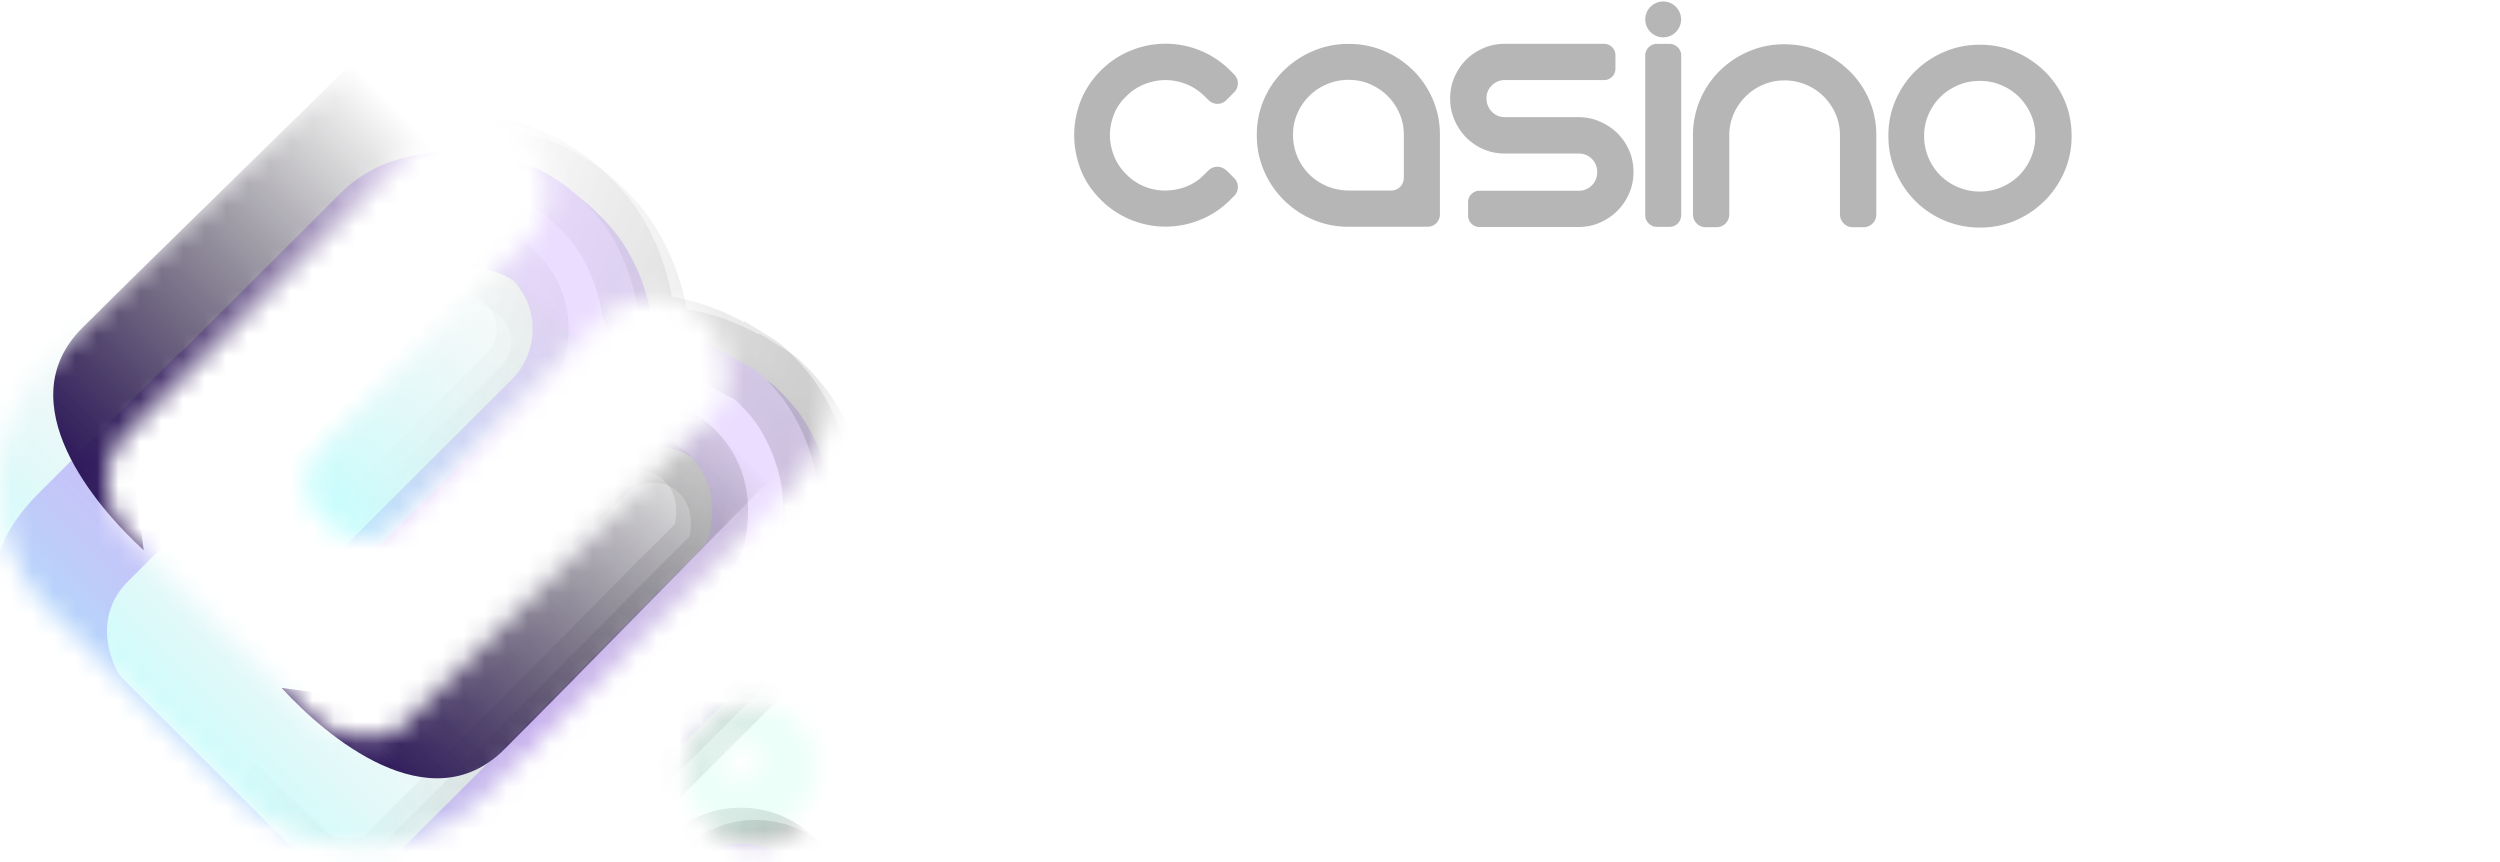
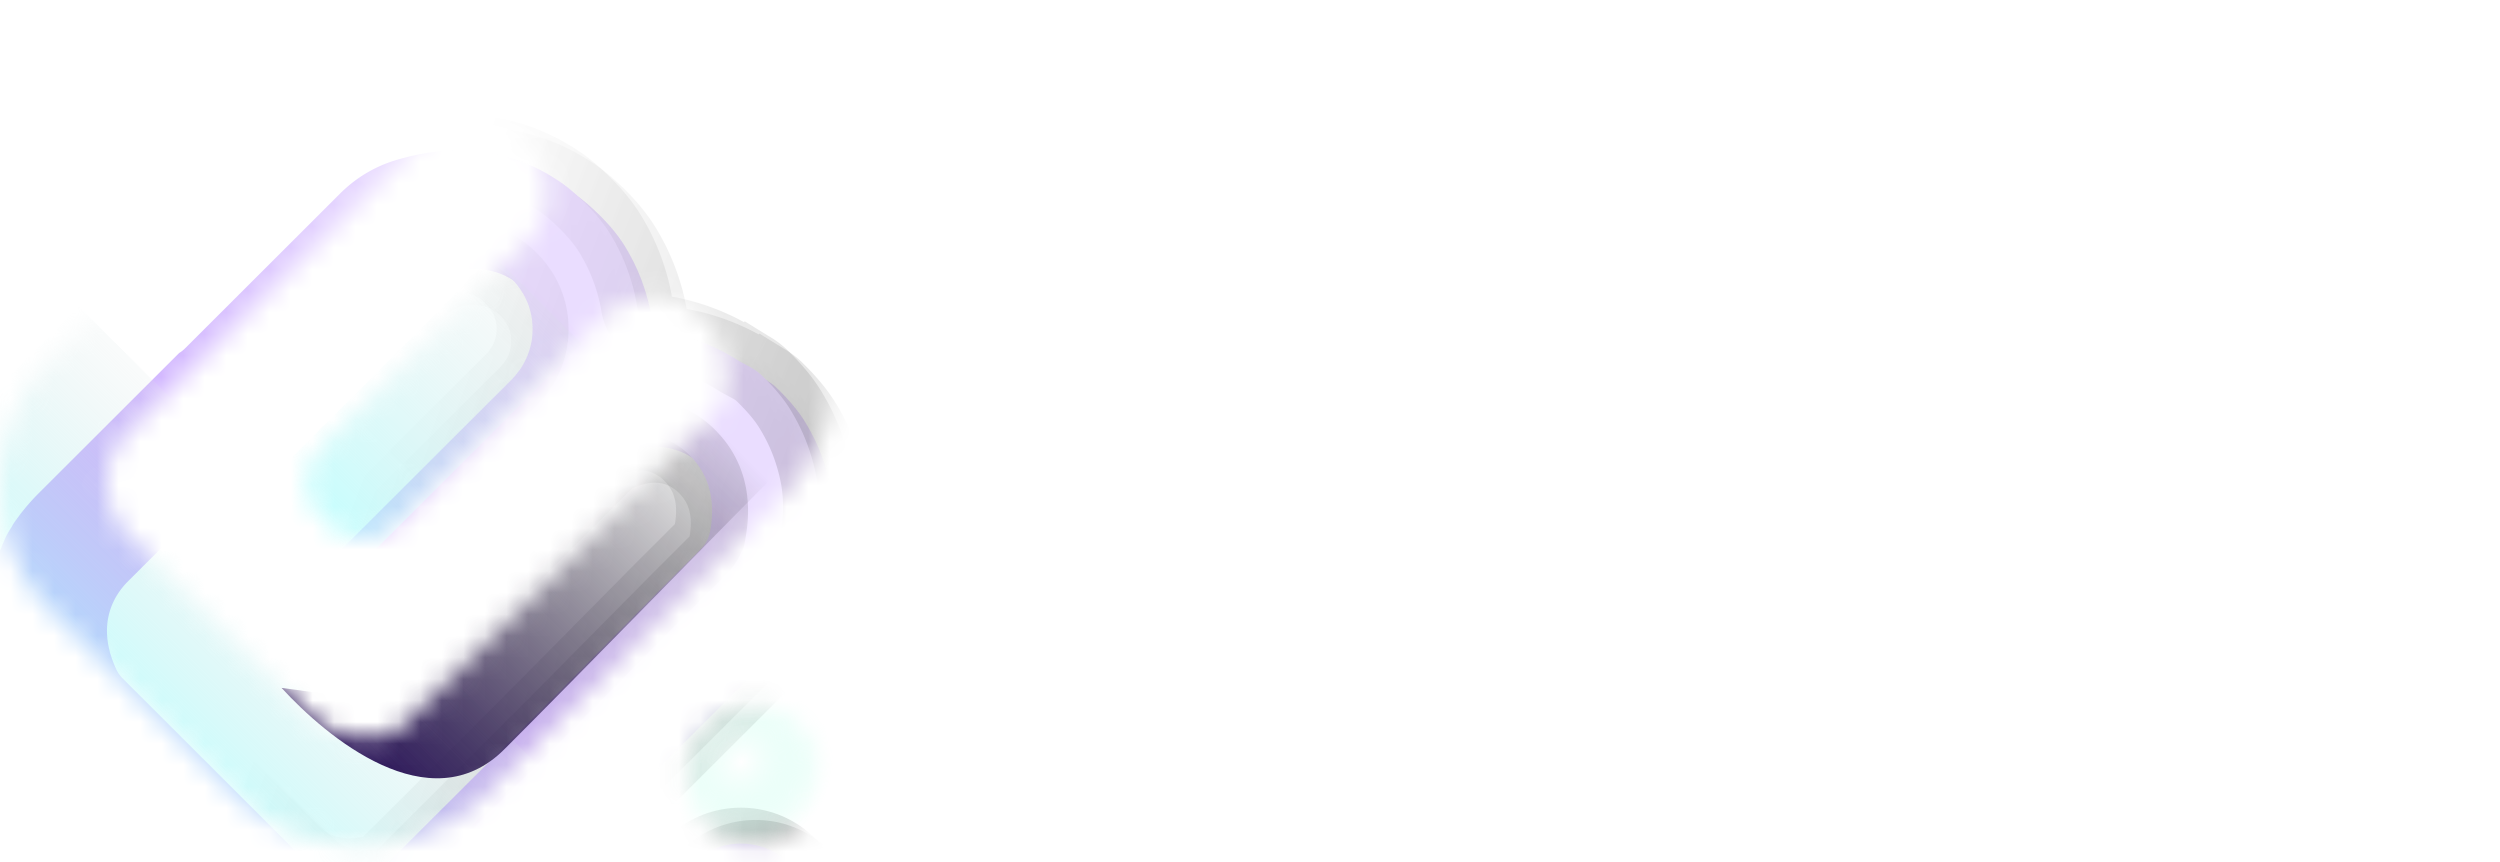
<svg xmlns="http://www.w3.org/2000/svg" width="116" height="40" fill="none" viewBox="0 0 116 40">
  <g clip-path="url(#a)">
    <path fill="#fff" d="M62.597 22.256a9.316 9.316 0 0 1 2.907 1.957 9.212 9.212 0 0 1 1.96 2.902 8.918 8.918 0 0 1 .715 3.57 8.896 8.896 0 0 1-.715 3.554 9.472 9.472 0 0 1-1.96 2.94 9.036 9.036 0 0 1-2.907 1.98 8.953 8.953 0 0 1-3.575.714 8.934 8.934 0 0 1-3.56-.714 9.288 9.288 0 0 1-2.944-1.98 9.192 9.192 0 0 1-1.983-2.94 8.95 8.95 0 0 1-.715-3.555V13.097c0-.637.515-1.159 1.16-1.159h1.323c.638 0 1.16.515 1.16 1.16v7.292c0 .637.516 1.16 1.162 1.16h4.405c1.284 0 2.476.237 3.575.713l-.008-.008Zm-3.575 13.979c.761 0 1.477-.146 2.145-.43a5.635 5.635 0 0 0 1.761-1.182 5.4 5.4 0 0 0 1.184-1.774c.285-.683.43-1.405.43-2.165a5.41 5.41 0 0 0-.43-2.141 5.624 5.624 0 0 0-1.184-1.758 5.637 5.637 0 0 0-1.76-1.183 5.432 5.432 0 0 0-2.146-.43h-4.405c-.638 0-1.16.515-1.16 1.16v4.352a5.578 5.578 0 0 0 1.614 3.939 5.5 5.5 0 0 0 1.776 1.182c.684.284 1.407.43 2.168.43h.007Zm25.11-2.441 1.66 1.658a.643.643 0 0 1 0 .913l-.806.806a9.232 9.232 0 0 1-2.984 2.004 9.13 9.13 0 0 1-3.513.69 9.13 9.13 0 0 1-3.514-.69 9.034 9.034 0 0 1-2.983-2.004 8.735 8.735 0 0 1-2.006-3.04 9.452 9.452 0 0 1-.654-3.447c0-1.166.216-2.31.654-3.431a8.82 8.82 0 0 1 2.006-3.025 8.9 8.9 0 0 1 3.045-2.018 9.363 9.363 0 0 1 3.452-.676 9.21 9.21 0 0 1 3.452.676 8.9 8.9 0 0 1 3.044 2.018l.808.806a.643.643 0 0 1 0 .914l-9.019 9.005c-.346.345-.207.944.262 1.074a5.276 5.276 0 0 0 2.33.13c1.16-.176 2.175-.698 3.044-1.573l.807-.806a.646.646 0 0 1 .915 0v.016Zm-9.58-7.032c-1.091 1.09-1.637 2.395-1.637 3.922 0 .476.061.945.184 1.398.131.49.73.667 1.092.314l.792-.79 2.13-2.127c.746-.744 1.468-1.466 2.168-2.142.338-.33.646-.629.907-.89.346-.338.208-.944-.261-1.075a5.51 5.51 0 0 0-2.33-.153c-1.16.16-2.176.683-3.044 1.55v-.007Zm16.608-11.5v23.376a1.15 1.15 0 0 1-1.154 1.15h-1.33a1.15 1.15 0 0 1-1.153-1.15V15.262a1.15 1.15 0 0 1 1.153-1.151h1.33a1.15 1.15 0 0 1 1.153 1.151Zm5.028-.007v23.382a1.15 1.15 0 0 1-1.154 1.152h-1.338a1.15 1.15 0 0 1-1.153-1.152V15.254a1.15 1.15 0 0 1 1.153-1.151h1.338a1.15 1.15 0 0 1 1.153 1.152Zm1.345 15.43c0-1.282.238-2.472.715-3.57a9.31 9.31 0 0 1 1.96-2.902 9.22 9.22 0 0 1 2.922-1.957 8.99 8.99 0 0 1 3.56-.714c1.253 0 2.475.238 3.575.714a9.468 9.468 0 0 1 2.921 1.957 9.03 9.03 0 0 1 1.984 2.902 8.93 8.93 0 0 1 .715 3.57 8.909 8.909 0 0 1-.715 3.554 9.28 9.28 0 0 1-1.984 2.94 9.358 9.358 0 0 1-2.921 1.98 8.954 8.954 0 0 1-3.575.715 8.93 8.93 0 0 1-3.56-.715 9.03 9.03 0 0 1-2.922-1.98 9.394 9.394 0 0 1-1.96-2.94 8.95 8.95 0 0 1-.715-3.554Zm3.598 0c0 .76.146 1.481.431 2.164a5.429 5.429 0 0 0 2.96 2.956c.684.284 1.407.43 2.168.43.761 0 1.483-.146 2.168-.43a5.453 5.453 0 0 0 1.776-1.182 5.551 5.551 0 0 0 1.614-3.938 5.42 5.42 0 0 0-.43-2.142 5.643 5.643 0 0 0-1.184-1.758 5.61 5.61 0 0 0-1.776-1.182 5.605 5.605 0 0 0-2.168-.43c-.761 0-1.484.146-2.168.43a5.477 5.477 0 0 0-2.96 2.94 5.401 5.401 0 0 0-.431 2.142Z" />
-     <path fill="#B6B6B6" fill-rule="evenodd" d="M78.003.901A.831.831 0 1 1 76.341.9a.831.831 0 0 1 1.662 0Zm-21.101 7.01a.586.586 0 0 0-.821-.01l-.19.183a2.284 2.284 0 0 1-.831.566 2.656 2.656 0 0 1-.983.19 2.499 2.499 0 0 1-1.82-.756 2.454 2.454 0 0 1-.567-.852 2.604 2.604 0 0 1-.19-.965c0-.33.066-.647.19-.966a2.28 2.28 0 0 1 .567-.83 2.46 2.46 0 0 1 .853-.566c.313-.124.637-.189.967-.189.33 0 .648.065.967.189.313.124.6.313.853.566l.19.183a.58.58 0 0 0 .82-.01l.362-.367a.584.584 0 0 0 0-.82l-.178-.178a4.192 4.192 0 0 0-1.41-.938 4.26 4.26 0 0 0-1.599-.313 4.26 4.26 0 0 0-1.598.313c-.524.21-.994.518-1.41.938a4.136 4.136 0 0 0-.929 1.397 4.408 4.408 0 0 0-.303 1.596c0 .545.103 1.079.303 1.596.2.518.513.982.929 1.397a4.19 4.19 0 0 0 1.41.938 4.26 4.26 0 0 0 1.598.313 4.25 4.25 0 0 0 1.599-.313c.524-.21.994-.517 1.41-.938l.178-.178a.579.579 0 0 0 0-.82l-.362-.366-.005.01Zm8.673-4.637a4.279 4.279 0 0 0-1.344-.906 4.137 4.137 0 0 0-1.658-.33c-.595 0-1.13.109-1.648.33a4.352 4.352 0 0 0-1.36.906c-.39.383-.697.83-.919 1.343a4.119 4.119 0 0 0-.33 1.655c0 .593.109 1.127.33 1.645a4.284 4.284 0 0 0 2.28 2.276 4.16 4.16 0 0 0 1.647.329h3.667a.572.572 0 0 0 .572-.572V6.267a4.12 4.12 0 0 0-.33-1.656 4.27 4.27 0 0 0-.907-1.343v.006Zm-.442 4.993c0 .319-.26.572-.573.572h-1.982a2.606 2.606 0 0 1-1.83-.75 2.574 2.574 0 0 1-.752-1.828c0-.356.065-.685.2-.992a2.61 2.61 0 0 1 .551-.814 2.58 2.58 0 0 1 .826-.55c.314-.135.648-.2 1.005-.2.356 0 .686.065.994.2.307.135.578.313.815.55.233.232.416.507.551.814.135.307.2.642.2.992v2.001l-.005.005Zm9.095-2.631c.308.135.583.313.815.54v.004c.238.227.416.497.551.804.135.307.2.642.2.992s-.065.685-.2.992a2.554 2.554 0 0 1-.55.815 2.62 2.62 0 0 1-.816.55 2.46 2.46 0 0 1-.994.2h-4.585a.53.53 0 0 1-.53-.53v-.625a.53.53 0 0 1 .53-.528h4.585a.845.845 0 0 0 .627-.248.84.84 0 0 0 .248-.626.83.83 0 0 0-.248-.604.843.843 0 0 0-.627-.248h-3.408a2.46 2.46 0 0 1-.994-.2 2.54 2.54 0 0 1-1.345-1.364 2.45 2.45 0 0 1-.2-.992c0-.35.065-.685.2-.992.135-.308.314-.577.54-.804.227-.226.497-.404.805-.539.308-.135.638-.2.994-.2h4.602a.53.53 0 0 1 .529.529v.626a.53.53 0 0 1-.53.528h-4.6a.832.832 0 0 0-.606.248.809.809 0 0 0-.248.604c0 .237.086.442.248.615a.816.816 0 0 0 .605.253h3.408c.351 0 .686.065.994.2Zm2.657-3.602h.578c.302 0 .545.242.545.544v7.404a.543.543 0 0 1-.545.545h-.578a.544.544 0 0 1-.546-.545V2.578c0-.302.243-.544.546-.544Zm7.567.35a4.39 4.39 0 0 1 1.355.906h.006c.388.383.696.83.918 1.343.221.512.33 1.062.33 1.655V9.95a.592.592 0 0 1-.595.593h-.497a.592.592 0 0 1-.594-.593V6.288c0-.35-.065-.685-.2-.992a2.646 2.646 0 0 0-.55-.814 2.524 2.524 0 0 0-.822-.55 2.55 2.55 0 0 0-1.004-.2 2.46 2.46 0 0 0-.994.2 2.589 2.589 0 0 0-1.366 1.364 2.45 2.45 0 0 0-.2.992V9.95a.592.592 0 0 1-.594.593h-.497a.592.592 0 0 1-.594-.593V6.288A4.189 4.189 0 0 1 79.79 3.29a4.328 4.328 0 0 1 1.355-.906 4.103 4.103 0 0 1 1.648-.329c.594 0 1.145.108 1.658.329Zm11.341 2.27a4.213 4.213 0 0 0-.918-1.342 4.393 4.393 0 0 0-1.355-.906 4.137 4.137 0 0 0-1.658-.33c-.594 0-1.13.109-1.648.33a4.33 4.33 0 0 0-1.355.906c-.384.382-.686.83-.908 1.342a4.12 4.12 0 0 0-.33 1.656c0 .593.109 1.127.33 1.645.222.517.524.97.908 1.359a4.209 4.209 0 0 0 3.003 1.245 4.16 4.16 0 0 0 1.658-.329 4.392 4.392 0 0 0 1.355-.916c.39-.389.697-.847.918-1.36a4.11 4.11 0 0 0 .33-1.644c0-.582-.108-1.143-.33-1.656Zm-1.555 2.659a2.602 2.602 0 0 1-.55.825 2.583 2.583 0 0 1-1.826.75 2.607 2.607 0 0 1-1.831-.75 2.574 2.574 0 0 1-.751-1.828c0-.356.065-.685.2-.992.135-.308.313-.577.55-.815.233-.232.508-.415.827-.55.313-.135.648-.2 1.005-.2.356 0 .686.065 1.004.2.313.135.589.313.821.55.232.232.416.507.551.815.135.307.2.641.2.992 0 .35-.065.685-.2 1.003Z" clip-rule="evenodd" />
    <mask id="c" width="39" height="40" x="0" y="0" maskUnits="userSpaceOnUse" style="mask-type:alpha">
      <path fill="url(#b)" fill-rule="evenodd" d="m35.122 10.482.359.194.003-.004c.314.194.4.25.669.518.47.47.829.895 1.101 1.309a9.176 9.176 0 0 1 1.34 3.457c.19 1.258.087 2.493-.302 3.777-.382 1.23-1.018 2.29-1.99 3.262l-6.869 6.858a1.3 1.3 0 0 0-.217.284l-6.689 6.678c-.359.359-.808.71-1.342 1.065-1.768 1.124-3.622 1.52-5.647 1.224a8.872 8.872 0 0 1-3.508-1.315c-.366-.231-.75-.548-1.206-1.003l-8.36-8.348a8.521 8.521 0 0 1-1.132-1.354 4.138 4.138 0 0 1-.515-.947c-.13-.34-.239-.582-.31-.735l-.056-.137a26.405 26.405 0 0 1-.052-.128.626.626 0 0 0-.026-.145l-.014-.055a5.846 5.846 0 0 1-.128-.59.417.417 0 0 0-.01-.06 10.175 10.175 0 0 1-.19-1.168 7.803 7.803 0 0 1 .218-2.626c0-.017.004-.033.007-.048l.004-.016.003-.01c.017-.073.028-.119.046-.165l.224-.672a.449.449 0 0 0 .017-.054.44.44 0 0 1 .017-.054.824.824 0 0 1 .086-.235c.06-.09.098-.187.131-.288l.046-.107c.036-.083.084-.197.153-.344.063-.116.12-.21.172-.291.056-.086.104-.172.138-.236.363-.533.74-.992 1.152-1.403l6.554-6.545c.101-.056.199-.138.285-.224l7.16-7.15a6.16 6.16 0 0 1 2.538-1.55c2.818-.86 5.37-.551 7.581.917.4.257.818.608 1.289 1.078.429.428.769.835 1.041 1.249A9.258 9.258 0 0 1 30.24 7.84a1.457 1.457 0 0 0 1.195 1.193 9.325 9.325 0 0 1 3.5 1.345c.056.033.123.07.187.104Zm-1.908 8.63a1.49 1.49 0 0 0 .408-.764l.004-.004c.277-1.47-.04-2.668-.94-3.566-.616-.616-1.964-1.506-4.068-.546a1.57 1.57 0 0 0-.43.295l-9.74 9.726a2.327 2.327 0 0 1-3.289.002l-.231-.231a2.32 2.32 0 0 1 .002-3.284l9.46-9.445c.654-.654 1.002-1.47 1.003-2.366.004-.9-.335-1.709-1-2.372-.665-.664-1.487-1-2.436-.999-.956 0-1.771.337-2.437 1.002l-6.779 6.701-6.805 6.795c-.62.62-1.51 1.97-.548 4.067.07.16.175.31.295.429l8.67 8.657c.613.612 1.726 1.26 3.542.901.292-.06.565-.198.774-.407l7.194-7.183 5.448-5.507 1.903-1.9Zm1.846 20.074a3.198 3.198 0 0 0 3.201-3.196 3.199 3.199 0 0 0-3.2-3.196 3.199 3.199 0 0 0-3.201 3.196 3.198 3.198 0 0 0 3.2 3.196Z" clip-rule="evenodd" />
    </mask>
    <g mask="url(#c)">
      <g filter="url(#d)">
        <path fill="url(#e)" fill-rule="evenodd" d="m35.122 10.482.359.194.003-.004c.314.194.4.25.669.518.47.47.829.895 1.101 1.309a9.178 9.178 0 0 1 1.34 3.457c.19 1.258.088 2.493-.302 3.777-.382 1.23-1.018 2.29-1.99 3.262l-6.869 6.858c-.09.09-.16.183-.216.284l-6.69 6.678c-.359.359-.807.71-1.342 1.065-1.768 1.124-3.622 1.52-5.647 1.224a8.873 8.873 0 0 1-3.508-1.315c-.366-.231-.75-.548-1.206-1.003l-8.36-8.348a8.52 8.52 0 0 1-1.132-1.354 4.138 4.138 0 0 1-.515-.947c-.13-.34-.239-.582-.31-.735l-.056-.137a26.436 26.436 0 0 1-.052-.128.626.626 0 0 0-.026-.145l-.013-.055a5.846 5.846 0 0 1-.117-.53.331.331 0 0 1-.011-.06c-.003-.02-.006-.04-.012-.06a10.175 10.175 0 0 1-.19-1.168 7.803 7.803 0 0 1 .22-2.626c0-.017.003-.033.007-.048l.003-.016.003-.01c.017-.073.028-.119.046-.165l.225-.672a.449.449 0 0 0 .017-.054.44.44 0 0 1 .016-.054.824.824 0 0 1 .086-.235c.06-.09.098-.187.131-.288l.047-.107c.035-.083.083-.197.152-.344.063-.116.12-.21.172-.291.056-.086.105-.172.138-.236.363-.533.74-.992 1.152-1.403L9 10.025c.1-.056.198-.138.284-.224l7.16-7.15a6.16 6.16 0 0 1 2.538-1.55c2.818-.86 5.37-.551 7.581.917.4.257.818.608 1.289 1.078.43.428.769.835 1.042 1.249A9.26 9.26 0 0 1 30.24 7.84a1.457 1.457 0 0 0 1.195 1.193 9.325 9.325 0 0 1 3.5 1.345c.056.033.124.07.187.104Zm-1.907 8.63c.209-.208.347-.473.407-.764l.004-.004c.278-1.47-.04-2.668-.94-3.566-.615-.616-1.964-1.506-4.068-.546-.157.075-.31.176-.43.295l-9.74 9.726a2.327 2.327 0 0 1-3.289.002l-.231-.231a2.32 2.32 0 0 1 .002-3.284l9.46-9.445c.654-.654 1.002-1.47 1.003-2.366.004-.9-.335-1.709-1-2.372-.665-.664-1.486-1-2.436-.999-.956 0-1.77.337-2.436 1.002l-6.78 6.701-6.804 6.795c-.621.62-1.511 1.97-.549 4.067.071.16.176.31.295.429l8.67 8.657c.613.612 1.726 1.26 3.543.901.291-.06.564-.198.773-.407l7.194-7.183 5.448-5.507 1.904-1.9Zm1.846 20.074c1.767 0 3.2-1.43 3.2-3.196a3.198 3.198 0 0 0-3.2-3.196 3.199 3.199 0 0 0-3.201 3.196 3.198 3.198 0 0 0 3.2 3.196Z" clip-rule="evenodd" />
        <mask id="g" width="43" height="43" x="-2" y="-2" maskUnits="userSpaceOnUse" style="mask-type:alpha">
          <path fill="#fff" fill-opacity=".5" d="M40.383-1.14H-1.77v42.088h42.153V-1.141Z" />
          <path fill="url(#f)" fill-opacity=".5" fill-rule="evenodd" d="m35.122 10.482.359.194.003-.004c.314.194.4.25.669.518.47.47.829.895 1.101 1.309a9.178 9.178 0 0 1 1.34 3.457c.19 1.258.088 2.493-.302 3.777-.382 1.23-1.018 2.29-1.99 3.262l-6.869 6.858c-.09.09-.16.183-.216.284l-6.69 6.678c-.359.359-.807.71-1.342 1.065-1.768 1.124-3.622 1.52-5.647 1.224a8.873 8.873 0 0 1-3.508-1.315c-.366-.231-.75-.548-1.206-1.003l-8.36-8.348a8.52 8.52 0 0 1-1.132-1.354 4.138 4.138 0 0 1-.515-.947c-.13-.34-.239-.582-.31-.735l-.056-.137a26.436 26.436 0 0 1-.052-.128.626.626 0 0 0-.026-.145l-.013-.055a5.846 5.846 0 0 1-.117-.53.331.331 0 0 1-.011-.06c-.003-.02-.006-.04-.012-.06a10.175 10.175 0 0 1-.19-1.168 7.803 7.803 0 0 1 .22-2.626c0-.017.003-.033.007-.048l.003-.016.003-.01c.017-.073.028-.119.046-.165l.225-.672a.449.449 0 0 0 .017-.054.44.44 0 0 1 .016-.054.824.824 0 0 1 .086-.235c.06-.09.098-.187.131-.288l.047-.107c.035-.083.083-.197.152-.344.063-.116.12-.21.172-.291.056-.086.105-.172.138-.236.363-.533.74-.992 1.152-1.403L9 10.025c.1-.056.198-.138.284-.224l7.16-7.15a6.16 6.16 0 0 1 2.538-1.55c2.818-.86 5.37-.551 7.581.917.4.257.818.608 1.289 1.078.43.428.769.835 1.042 1.249A9.26 9.26 0 0 1 30.24 7.84a1.457 1.457 0 0 0 1.195 1.193 9.325 9.325 0 0 1 3.5 1.345c.056.033.124.07.187.104Zm-1.907 8.63c.209-.208.347-.473.407-.764l.004-.004c.278-1.47-.04-2.668-.94-3.566-.615-.616-1.964-1.506-4.068-.546-.157.075-.31.176-.43.295l-9.74 9.726a2.327 2.327 0 0 1-3.289.002l-.231-.231a2.32 2.32 0 0 1 .002-3.284l9.46-9.445c.654-.654 1.002-1.47 1.003-2.366.004-.9-.335-1.709-1-2.372-.665-.664-1.486-1-2.436-.999-.956 0-1.77.337-2.436 1.002l-6.78 6.701-6.804 6.795c-.621.62-1.511 1.97-.549 4.067.071.16.176.31.295.429l8.67 8.657c.613.612 1.726 1.26 3.543.901.291-.06.564-.198.773-.407l7.194-7.183 5.448-5.507 1.904-1.9Zm1.846 20.074c1.767 0 3.2-1.43 3.2-3.196a3.198 3.198 0 0 0-3.2-3.196 3.199 3.199 0 0 0-3.201 3.196 3.198 3.198 0 0 0 3.2 3.196Z" clip-rule="evenodd" />
        </mask>
        <g mask="url(#g)">
          <path fill="url(#h)" fill-opacity=".5" d="m35.48 10.675-.794 1.467 1.095.592.88-.88-1.18-1.178Zm-.358-.193.795-1.467-.007-.004-.007-.003-.781 1.474Zm.362.19.879-1.418-1.125-.695-.935.934 1.181 1.179Zm.669.518 1.18-1.18-1.18 1.18Zm1.101 1.309 1.406-.9-.005-.008-.005-.008-1.396.916Zm1.34 3.457 1.65-.248-.002-.017-.003-.017-1.646.282Zm-.302 3.776 1.595.494.002-.005.001-.005-1.598-.484Zm-1.99 3.263-1.18-1.18 1.18 1.18Zm-6.869 6.858 1.181 1.179-1.18-1.18Zm-.217.283 1.181 1.18.165-.165.114-.204-1.46-.81Zm-8.031 7.744.897 1.406.014-.009.013-.009-.924-1.388Zm-5.647 1.223-.251 1.649h.004l.004.001.243-1.65ZM12.03 37.79l.898-1.406-.003-.002-.002-.002-.893 1.41Zm-1.206-1.003 1.18-1.18-1.18 1.18Zm-8.36-8.348-1.182 1.179 1.181-1.18Zm-1.132-1.354 1.395-.916-.018-.027-.018-.026-1.36.97Zm-.515-.947 1.562-.59-.002-.004-.001-.004-1.56.598Zm-.31-.735-1.547.628.015.037.017.036 1.515-.7Zm-.056-.138 1.546-.63-1.546.63Zm-.052-.127-1.665.127.02.255.094.237 1.552-.62Zm-.026-.145-1.62.403.015.063.02.06 1.585-.526Zm-.014-.055-1.62.405 1.62-.405Zm-.116-.53 1.652-.245-.015-.098-.026-.096-1.611.438Zm-.012-.06 1.654-.235-1.654.235Zm-.01-.06-1.622.4.005.019.005.019 1.611-.438Zm-.19-1.168-1.664.151.003.026.003.025L.03 23.12Zm.218-2.627 1.619.41.05-.202.001-.206-1.67-.002Zm.007-.047-1.623-.393 1.623.393Zm.004-.016-1.624-.387-.007.03-.006.03 1.637.327Zm.003-.01 1.624.386-1.624-.387Zm.046-.165 1.558.599.014-.035.012-.036-1.584-.528Zm.225-.672-1.55-.62-.019.045-.016.047 1.585.528Zm.016-.054-1.614-.425 1.614.425Zm.017-.054 1.55.62.043-.105.027-.11-1.62-.405Zm.086-.235 1.336 1 .028-.037.026-.038-1.39-.925Zm.131-.288-1.52-.69-.036.08-.028.082 1.584.528Zm.046-.107-1.538-.648 1.538.648Zm.153-.344-1.464-.803-.026.048-.023.049 1.513.706Zm.172-.291-1.399-.912-.005.008-.005.008 1.409.896Zm.138-.236-1.382-.936-.05.075-.044.08 1.476.781Zm1.152-1.403-1.18-1.18 1.18 1.18ZM9 10.025l-.812-1.457-.204.113-.165.165 1.18 1.18Zm.284-.224L8.103 8.622l1.18 1.18Zm7.16-7.15-1.18-1.178 1.18 1.179Zm2.538-1.55.487 1.596h.001l-.488-1.595Zm7.581.917-.925 1.389.01.006.01.007.905-1.402Zm1.289 1.078L26.67 4.275l1.18-1.18Zm1.041 1.249 1.405-.902-.004-.007-.005-.007-1.396.916ZM30.24 7.84l1.646-.28v-.006l-1.646.286Zm1.195 1.193-.288 1.642h.002l.286-1.642Zm3.5 1.344-.902 1.404.022.013.021.013.86-1.43Zm-1.313 7.97-1.18-1.179-.355.354-.1.49 1.635.335Zm-.408.766 1.181 1.179-1.18-1.18Zm.412-.77 1.18 1.18.365-.364.096-.506-1.641-.31Zm-.94-3.565-1.18 1.179 1.18-1.18Zm-4.068-.546-.694-1.517-.013.006-.012.006.719 1.505Zm-.43.295-1.181-1.18 1.18 1.18Zm-9.74 9.725 1.18 1.18-1.18-1.18Zm-3.289.003 1.181-1.18-1.18 1.18Zm-.231-.232 1.18-1.179-1.18 1.18Zm.002-3.283-1.18-1.179 1.18 1.18Zm9.46-9.445 1.18 1.179-1.18-1.18Zm1.003-2.366-1.67-.008v.007h1.67Zm-3.436-3.37V3.89v1.667Zm-2.437 1 1.175 1.186.003-.003.003-.003-1.18-1.18Zm-6.778 6.702-1.176-1.185-.002.003-.003.003 1.18 1.18Zm-6.806 6.795-1.18-1.18 1.18 1.18Zm-.548 4.067 1.528-.673-.005-.011-.005-.011-1.518.695Zm.295.429-1.18 1.179 1.18-1.18Zm8.67 8.657 1.182-1.179-1.181 1.18Zm3.542.9.325 1.637.006-.002h.006l-.337-1.634Zm.774-.406-1.18-1.18 1.18 1.18Zm7.194-7.183 1.181 1.179.004-.004.003-.004-1.188-1.171Zm5.448-5.507-1.18-1.18-.004.004-.004.004 1.188 1.172Zm4.964-11.804-.358-.194-1.59 2.933.359.194 1.59-2.933Zm-1.972.284-.004.004 2.363 2.357.003-.003-2.362-2.358Zm3.03.518a4.366 4.366 0 0 0-.97-.757l-1.757 2.836c.17.105.199.125.217.14.006.004.033.024.149.139l2.362-2.358Zm1.317 1.572c-.353-.536-.792-1.049-1.316-1.572l-2.362 2.358c.417.416.694.753.887 1.046l2.79-1.832Zm1.59 4.09a10.844 10.844 0 0 0-1.58-4.075L35.849 13.4c.56.872.92 1.803 1.099 2.84l3.291-.565Zm-.35 4.543c.456-1.504.584-2.989.355-4.508l-3.303.497c.15.995.075 1.98-.248 3.044l3.196.967Zm-2.407 3.957c1.16-1.158 1.94-2.452 2.404-3.947l-3.19-.987c-.3.967-.792 1.793-1.576 2.576l2.362 2.358Zm-6.869 6.859 6.869-6.858-2.362-2.359-6.869 6.859 2.362 2.358Zm.062-.085a.462.462 0 0 1-.062.085l-2.362-2.358a2.95 2.95 0 0 0-.495.652l2.919 1.62Zm-6.968 7.048 6.69-6.68-2.363-2.358-6.689 6.68 2.362 2.358Zm-1.599 1.273a10.366 10.366 0 0 0 1.599-1.273l-2.362-2.358c-.257.256-.61.538-1.085.854l1.848 2.777Zm-6.814 1.485c2.428.356 4.685-.13 6.787-1.467l-1.794-2.813c-1.435.912-2.885 1.219-4.507.98l-.486 3.3Zm-4.163-1.559a10.538 10.538 0 0 0 4.155 1.558l.502-3.297a7.196 7.196 0 0 1-2.86-1.072l-1.797 2.811Zm-1.489-1.229c.511.51.992.916 1.495 1.233l1.785-2.819c-.23-.144-.518-.373-.918-.772l-2.362 2.358Zm-8.36-8.348 8.36 8.348 2.362-2.358-8.36-8.348-2.363 2.358Zm-1.346-1.616c.38.576.816 1.087 1.345 1.616l2.362-2.358a6.861 6.861 0 0 1-.917-1.091L-.063 28Zm-.682-1.273a5.8 5.8 0 0 0 .718 1.325l2.718-1.938a2.476 2.476 0 0 1-.312-.569l-3.124 1.182Zm-.263-.625c.058.126.151.334.266.632l3.118-1.196a13.44 13.44 0 0 0-.353-.837l-3.031 1.4Zm-.087-.207.055.134 3.094-1.256-.057-.14-3.092 1.262Zm-.057-.14.057.14 3.092-1.263a21.66 21.66 0 0 1-.047-.114l-3.102 1.237Zm-.06-.238a1.189 1.189 0 0 1-.054-.254l3.33-.253a2.28 2.28 0 0 0-.106-.546l-3.17 1.053Zm-.049-.176.014.053 3.24-.807-.014-.055-3.24.81Zm-.148-.691c.038.257.107.524.148.691l3.24-.81a4.649 4.649 0 0 1-.084-.37l-3.304.489Zm-.013-.07c.001.008.016.127.053.263l3.223-.876c.014.052.022.094.027.12l.004.024-3.307.47Zm.03.144a1.34 1.34 0 0 1-.026-.12l-.004-.024 3.307-.47c-.001-.007-.016-.126-.053-.262l-3.223.876Zm-.235-1.404c.05.414.113.906.226 1.365l3.243-.799a8.712 8.712 0 0 1-.154-.97l-3.315.404Zm.257-3.237a9.467 9.467 0 0 0-.263 3.186l3.327-.302a6.139 6.139 0 0 1 .174-2.067l-3.238-.817Zm.003-.032s-.013.056-.025.12c-.012.068-.029.18-.03.32l3.341.002c0 .122-.015.218-.024.27-.009.049-.019.088-.015.074l-3.247-.786Zm-.01.05.009-.042.001-.008 3.247.786a2.396 2.396 0 0 0 .018-.08l-3.275-.657Zm.015-.07-.002.01 3.249.774.002-.01-3.249-.775Zm.112-.378c-.065.171-.101.334-.112.378l3.25.773.009-.039c.002-.008.002-.008 0-.004a.953.953 0 0 1-.03.091l-3.117-1.199Zm.2-.6-.225.672 3.168 1.056.225-.672-3.168-1.056Zm-.014.049a1.325 1.325 0 0 1 .048-.14l3.1 1.239c.051-.128.08-.241.081-.249l-3.23-.85Zm.081-.25c-.051.128-.08.242-.081.25l3.23.85-.008.026c-.008.026-.02.066-.04.115l-3.101-1.24Zm.3-.615c-.165.22-.247.444-.269.502-.04.109-.074.22-.1.328l3.24.811c.002-.012 0-.003-.01.026a1.044 1.044 0 0 1-.085.178c-.02.035-.055.09-.104.156l-2.671-2.001Zm-.117.185c-.01.03-.01.026-.001.008a.78.78 0 0 1 .065-.118l2.779 1.85c.187-.28.28-.548.325-.684L-.8 18.423Zm.092-.226-.022.05-.006.014 3.04 1.38c.025-.053.05-.114.065-.149l-3.077-1.296Zm.178-.403a8.864 8.864 0 0 0-.178.402l3.077 1.296c.034-.08.072-.17.127-.287L-.53 17.794Zm.276-.481a6.754 6.754 0 0 0-.227.384l2.928 1.605a3.5 3.5 0 0 1 .116-.198l-2.817-1.791Zm.071-.12a1.443 1.443 0 0 1-.06.104l2.796 1.823c.09-.139.165-.27.216-.366l-2.952-1.561Zm1.447-1.802a11.186 11.186 0 0 0-1.353 1.646l2.764 1.873c.309-.455.62-.831.95-1.161l-2.36-2.358ZM7.82 8.846l-6.555 6.545 2.362 2.358 6.555-6.545L7.82 8.846Zm.284-.224c-.01.01-.011.01-.002.003a.626.626 0 0 1 .087-.057l1.623 2.915a3 3 0 0 0 .654-.503L8.103 8.622Zm7.16-7.15-7.16 7.15 2.362 2.358 7.16-7.15-2.362-2.357Zm3.233-1.965a7.828 7.828 0 0 0-3.233 1.966l2.362 2.358a4.49 4.49 0 0 1 1.844-1.134l-.973-3.19ZM27.488.63c-2.677-1.778-5.758-2.11-8.994-1.123l.976 3.19c2.4-.733 4.423-.45 6.168.71L27.488.63Zm1.545 1.286c-.523-.521-1.034-.958-1.565-1.3l-1.81 2.804c.269.172.595.437 1.013.855l2.362-2.359Zm1.256 1.513a9.61 9.61 0 0 0-1.256-1.513L26.67 4.275c.368.367.63.686.827.986l2.791-1.832Zm1.596 4.125a10.921 10.921 0 0 0-1.587-4.111l-2.81 1.804a7.58 7.58 0 0 1 1.107 2.878l3.29-.57Zm-.162-.164c.033.006.07.024.103.056a.216.216 0 0 1 .06.114l-3.292.56a3.126 3.126 0 0 0 2.553 2.555l.576-3.285Zm4.114 1.584a10.997 10.997 0 0 0-4.116-1.584l-.572 3.286a7.655 7.655 0 0 1 2.884 1.105l1.804-2.807Zm.066.034a2.496 2.496 0 0 1-.109-.06l-1.718 2.86c.09.053.184.105.265.148l1.562-2.948Zm-3.917 9.003a.129.129 0 0 1 .012-.03.197.197 0 0 1 .035-.048l2.362 2.359c.452-.452.74-1.015.863-1.609l-3.272-.672Zm.46-.846-.005.003 2.362 2.359.004-.004-2.362-2.358Zm-.94-1.208c.438.437.675 1.041.479 2.078l3.282.617c.36-1.903-.038-3.693-1.4-5.053l-2.361 2.358Zm-2.194-.209c.727-.331 1.194-.295 1.47-.222.308.082.553.26.724.43l2.361-2.357a4.97 4.97 0 0 0-2.228-1.297c-1.079-.286-2.338-.215-3.715.413l1.388 3.034Zm.057-.042a.408.408 0 0 1-.03.027l-.011.009c-.002 0 .001-.002.008-.005l-1.437-3.01c-.29.138-.61.34-.892.62l2.362 2.359Zm-9.74 9.726 9.74-9.726-2.362-2.358-9.74 9.725 2.361 2.358Zm-5.65.002a4 4 0 0 0 5.65-.003l-2.362-2.358a.656.656 0 0 1-.927.003l-2.362 2.358Zm-.232-.232.231.232 2.362-2.358-.231-.232-2.362 2.358Zm.002-5.64a3.985 3.985 0 0 0-.002 5.64l2.362-2.358a.654.654 0 0 1 .002-.925l-2.362-2.358Zm9.46-9.446-9.46 9.445 2.362 2.358 9.46-9.445-2.362-2.358Zm.514-1.188c0 .435-.16.833-.514 1.188l2.362 2.358c.954-.953 1.491-2.188 1.492-3.544l-3.34-.002Zm-.51-1.193c.362.363.512.75.51 1.186l3.34.016c.006-1.363-.522-2.594-1.49-3.56l-2.36 2.358Zm-1.255-.51c.514 0 .908.165 1.254.51l2.362-2.358c-.984-.982-2.233-1.487-3.618-1.486l.003 3.335Zm-1.257.514c.35-.349.738-.513 1.258-.513l-.003-3.335c-1.393 0-2.634.509-3.616 1.49l2.36 2.358Zm-6.785 6.707 6.78-6.701-2.35-2.37-6.78 6.701 2.35 2.37Zm-6.799 6.789 6.805-6.795-2.361-2.358-6.806 6.795 2.362 2.358Zm-.21 2.193c-.333-.723-.298-1.189-.224-1.465a1.64 1.64 0 0 1 .434-.728l-2.362-2.358a4.972 4.972 0 0 0-1.3 2.232c-.287 1.078-.216 2.336.415 3.709l3.036-1.39Zm-.043-.055a.233.233 0 0 1 .052.077L3.86 24.796c.158.356.382.675.642.935l2.362-2.358Zm8.67 8.657-8.67-8.657-2.362 2.358 8.67 8.657 2.363-2.358Zm2.037.444c-.646.128-1.083.063-1.37-.032a1.687 1.687 0 0 1-.666-.412l-2.362 2.358c.957.956 2.62 1.838 5.047 1.358l-.65-3.272Zm-.083.05a.223.223 0 0 1 .052-.04.073.073 0 0 1 .019-.007l.673 3.266c.58-.12 1.157-.4 1.618-.861l-2.362-2.358Zm7.194-7.183-7.194 7.182 2.362 2.359 7.194-7.183-2.362-2.358Zm5.441-5.5-5.448 5.507 2.376 2.343 5.448-5.506-2.376-2.344Zm1.91-1.908-1.903 1.9 2.362 2.359 1.903-1.9-2.362-2.359Zm4.558 18.057a1.53 1.53 0 0 1-1.53 1.529v3.335c2.69 0 4.87-2.178 4.87-4.864h-3.34Zm-1.53-1.528c.845 0 1.53.684 1.53 1.528h3.34a4.867 4.867 0 0 0-4.87-4.863v3.335ZM33.53 35.99a1.53 1.53 0 0 1 1.53-1.528v-3.335a4.867 4.867 0 0 0-4.87 4.863h3.34Zm1.53 1.529a1.53 1.53 0 0 1-1.53-1.529h-3.34a4.867 4.867 0 0 0 4.87 4.864v-3.335Z" />
        </g>
      </g>
      <g filter="url(#i)">
        <path fill="url(#j)" fill-rule="evenodd" d="m34.44 9.912.358.193.004-.003c.313.194.4.25.668.518.47.47.829.895 1.102 1.309a9.177 9.177 0 0 1 1.339 3.457c.19 1.258.088 2.493-.302 3.776-.382 1.232-1.018 2.292-1.99 3.262l-6.869 6.859c-.09.09-.16.183-.216.283l-6.69 6.68a8.743 8.743 0 0 1-1.342 1.064c-1.768 1.124-3.622 1.52-5.647 1.223a8.867 8.867 0 0 1-3.508-1.314c-.365-.231-.75-.548-1.206-1.003l-8.36-8.348a8.508 8.508 0 0 1-1.132-1.354 4.136 4.136 0 0 1-.515-.947 11.77 11.77 0 0 0-.31-.735l-.056-.138a19.813 19.813 0 0 1-.052-.127.622.622 0 0 0-.026-.145l-.013-.055a5.705 5.705 0 0 1-.117-.53.48.48 0 0 1-.011-.06 10.168 10.168 0 0 1-.201-1.227 7.803 7.803 0 0 1 .218-2.627c0-.017.004-.033.008-.048a.351.351 0 0 0 .003-.016l.003-.01c.017-.073.028-.12.046-.165l.225-.672.017-.054a.28.28 0 0 1 .017-.054.825.825 0 0 1 .086-.235c.06-.09.097-.187.13-.288l.047-.107c.035-.083.083-.197.152-.344.064-.116.12-.21.172-.291.056-.086.105-.172.138-.235A9.53 9.53 0 0 1 1.762 16l6.555-6.545c.1-.056.198-.138.284-.224l7.16-7.15A6.16 6.16 0 0 1 18.3.532c2.819-.86 5.37-.551 7.582.917.4.257.817.608 1.288 1.078.43.428.77.835 1.042 1.249a9.258 9.258 0 0 1 1.346 3.495 1.457 1.457 0 0 0 1.195 1.193 9.326 9.326 0 0 1 3.5 1.344c.056.034.124.071.187.105Zm-1.908 8.63a1.5 1.5 0 0 0 .407-.765l.004-.003c.278-1.47-.04-2.668-.94-3.566-.615-.616-1.963-1.506-4.068-.546-.157.075-.31.175-.43.295l-9.74 9.725a2.327 2.327 0 0 1-3.288.003l-.232-.232a2.32 2.32 0 0 1 .002-3.283l9.46-9.445c.654-.654 1.003-1.47 1.003-2.366.004-.9-.335-1.709-1-2.373-.664-.663-1.486-.998-2.435-.998-.957 0-1.772.337-2.437 1.002l-6.78 6.701-6.804 6.795c-.621.62-1.511 1.97-.549 4.067.071.16.176.31.295.429l8.671 8.657c.612.612 1.726 1.26 3.542.9.291-.059.564-.197.773-.406l7.194-7.183 5.448-5.507 1.904-1.9Zm1.846 20.074c1.767 0 3.2-1.43 3.2-3.196a3.198 3.198 0 0 0-3.2-3.196 3.198 3.198 0 0 0-3.201 3.196 3.199 3.199 0 0 0 3.2 3.196Z" clip-rule="evenodd" />
        <mask id="l" width="43" height="43" x="-3" y="-2" maskUnits="userSpaceOnUse" style="mask-type:alpha">
          <path fill="#fff" fill-opacity=".5" d="M39.7-1.71H-2.452v42.088H39.7V-1.711Z" />
          <path fill="url(#k)" fill-opacity=".5" fill-rule="evenodd" d="m34.44 9.912.358.193.004-.003c.313.194.4.25.668.518.47.47.829.895 1.102 1.309a9.177 9.177 0 0 1 1.339 3.457c.19 1.258.088 2.493-.302 3.776-.382 1.232-1.018 2.292-1.99 3.262l-6.869 6.859c-.09.09-.16.183-.216.283l-6.69 6.68a8.743 8.743 0 0 1-1.342 1.064c-1.768 1.124-3.622 1.52-5.647 1.223a8.867 8.867 0 0 1-3.508-1.314c-.365-.231-.75-.548-1.206-1.003l-8.36-8.348a8.508 8.508 0 0 1-1.132-1.354 4.136 4.136 0 0 1-.515-.947 11.77 11.77 0 0 0-.31-.735l-.056-.138a19.813 19.813 0 0 1-.052-.127.622.622 0 0 0-.026-.145l-.013-.055a5.705 5.705 0 0 1-.117-.53.48.48 0 0 1-.011-.06 10.168 10.168 0 0 1-.201-1.227 7.803 7.803 0 0 1 .218-2.627c0-.017.004-.033.008-.048a.351.351 0 0 0 .003-.016l.003-.01c.017-.073.028-.12.046-.165l.225-.672.017-.054a.28.28 0 0 1 .017-.054.825.825 0 0 1 .086-.235c.06-.09.097-.187.13-.288l.047-.107c.035-.083.083-.197.152-.344.064-.116.12-.21.172-.291.056-.086.105-.172.138-.235A9.53 9.53 0 0 1 1.762 16l6.555-6.545c.1-.056.198-.138.284-.224l7.16-7.15A6.16 6.16 0 0 1 18.3.532c2.819-.86 5.37-.551 7.582.917.4.257.817.608 1.288 1.078.43.428.77.835 1.042 1.249a9.258 9.258 0 0 1 1.346 3.495 1.457 1.457 0 0 0 1.195 1.193 9.326 9.326 0 0 1 3.5 1.344c.056.034.124.071.187.105Zm-1.908 8.63a1.5 1.5 0 0 0 .407-.765l.004-.003c.278-1.47-.04-2.668-.94-3.566-.615-.616-1.963-1.506-4.068-.546-.157.075-.31.175-.43.295l-9.74 9.725a2.327 2.327 0 0 1-3.288.003l-.232-.232a2.32 2.32 0 0 1 .002-3.283l9.46-9.445c.654-.654 1.003-1.47 1.003-2.366.004-.9-.335-1.709-1-2.373-.664-.663-1.486-.998-2.435-.998-.957 0-1.772.337-2.437 1.002l-6.78 6.701-6.804 6.795c-.621.62-1.511 1.97-.549 4.067.071.16.176.31.295.429l8.671 8.657c.612.612 1.726 1.26 3.542.9.291-.059.564-.197.773-.406l7.194-7.183 5.448-5.507 1.904-1.9Zm1.846 20.074c1.767 0 3.2-1.43 3.2-3.196a3.198 3.198 0 0 0-3.2-3.196 3.198 3.198 0 0 0-3.201 3.196 3.199 3.199 0 0 0 3.2 3.196Z" clip-rule="evenodd" />
        </mask>
        <g mask="url(#l)">
          <path fill="url(#m)" fill-opacity=".5" d="m34.798 10.105-.795 1.467 1.095.592.88-.88-1.18-1.179Zm-.359-.193.795-1.467-.007-.004-.007-.003-.78 1.474Zm.362.19.88-1.418-1.125-.695-.935.934 1.18 1.179Zm1.77 1.827 1.406-.9-.005-.009-.005-.007-1.396.916Zm1.34 3.457 1.651-.248-.003-.017-.003-.017-1.645.282Zm-.302 3.776 1.595.494.002-.005.001-.005-1.598-.484Zm-1.99 3.262-1.18-1.179 1.18 1.18Zm-7.086 7.142 1.181 1.18.165-.165.114-.204-1.46-.81Zm-6.689 6.68 1.181 1.178-1.18-1.178Zm-1.342 1.064.897 1.406.014-.009.014-.009-.925-1.388Zm-5.647 1.223-.251 1.649h.004l.004.001.243-1.65Zm-3.508-1.314.899-1.406-.003-.002-.003-.002-.893 1.41Zm-1.206-1.003 1.181-1.18-1.18 1.18Zm-8.36-8.348L.598 29.047l1.181-1.18ZM.648 26.514l1.395-.917-.017-.026-.019-.026-1.359.97Zm-.515-.947 1.562-.59-.002-.004-.001-.004-1.559.598Zm-.31-.735-1.546.629.014.036.017.035 1.515-.7Zm-.056-.138 1.546-.63-1.546.63Zm-.052-.127-1.665.127.02.255.094.237 1.551-.619Zm-.026-.145-1.62.403.015.062.02.061 1.585-.526Zm-.013-.055-1.62.405 1.62-.405Zm-.117-.53 1.652-.245-.015-.098-.026-.096-1.611.438Zm-.011-.06 1.653-.235-1.653.234Zm-.012-.06-1.621.4.005.018.005.02 1.611-.438Zm-.19-1.168-1.663.151.003.026.003.025 1.658-.202Zm.22-2.627 1.618.409.051-.2v-.207l-1.67-.002Zm.007-.047-1.623-.393 1.623.393Zm.003-.016-1.624-.387-.007.03-.006.029 1.637.328Zm.003-.01 1.624.386-1.624-.387Zm.046-.165 1.558.599.014-.035.012-.036-1.584-.528Zm.225-.672-1.55-.62-.019.045-.015.047 1.584.528Zm.017-.054-1.615-.425 1.615.425Zm.016-.054 1.55.62.043-.105.027-.11-1.62-.405Zm.086-.235 1.336 1 .028-.037.026-.038-1.39-.925Zm.131-.288-1.52-.69-.036.08-.028.082 1.584.528Zm.047-.107-1.54-.648 1.54.648ZM.3 17.93l-1.464-.803-.026.048-.023.049L.3 17.93Zm.172-.292-1.399-.91-.005.007-.005.008 1.409.895Zm.138-.235-1.382-.936-.05.075-.043.08 1.475.781ZM1.762 16l-1.18-1.18L1.761 16Zm6.555-6.545-.812-1.457-.204.113-.165.165 1.18 1.18Zm.284-.224L7.42 8.052 8.6 9.231Zm7.16-7.15 1.181 1.18-1.18-1.18ZM18.3.532l.487 1.596h.002l-.49-1.597Zm7.581.917-.924 1.388.01.007.01.007.904-1.402Zm1.289 1.077 1.18-1.179-1.18 1.18Zm1.041 1.25 1.405-.902-.004-.007-.005-.007-1.396.916Zm1.347 3.495 1.646-.28v-.006l-1.646.286Zm1.195 1.193-.288 1.642h.002l.286-1.642Zm3.5 1.344-.902 1.404.022.013.022.013.858-1.43Zm-1.313 7.97L31.76 16.6l-.355.353-.1.49 1.635.335Zm-.407.765-1.181-1.179 1.18 1.18Zm.411-.768 1.181 1.179.365-.364.095-.506-1.64-.31Zm-.94-3.566-1.18 1.179 1.18-1.18Zm-4.068-.546-.694-1.517-.012.006-.013.006.719 1.505Zm-.43.295 1.181 1.179-1.18-1.18Zm-9.74 9.725 1.18 1.18-1.18-1.18Zm-3.289.003-1.18 1.179 1.18-1.18Zm-.231-.232 1.18-1.179-1.18 1.18Zm.002-3.283-1.18-1.179 1.18 1.18Zm9.46-9.445-1.18-1.18 1.18 1.18Zm1.003-2.366-1.67-.008v.006l1.67.002Zm-3.436-3.37V3.32v1.667Zm-2.436 1 1.174 1.186.004-.003.003-.003-1.181-1.18Zm-6.78 6.702-1.174-1.185-.003.003-.003.003 1.18 1.18ZM4.706 23.553l1.528-.673-.005-.011-.005-.011-1.518.695Zm.295.429L3.82 25.16 5 23.98Zm8.67 8.657 1.182-1.179-1.181 1.18Zm3.543.9.324 1.636h.006l.006-.002-.336-1.633Zm.773-.406-1.18-1.18 1.18 1.18Zm7.194-7.183 1.181 1.179.004-.004.003-.003-1.188-1.172Zm5.448-5.507-1.18-1.18-.004.004-.004.004 1.188 1.172Zm4.965-11.804-.36-.194-1.589 2.933.359.194 1.59-2.933Zm-1.972.284-.004.003 2.361 2.359.004-.004-2.361-2.358Zm3.03.518a4.365 4.365 0 0 0-.97-.757l-1.758 2.836c.17.105.199.125.217.139.006.005.033.024.149.14l2.362-2.358Zm1.316 1.572c-.353-.536-.792-1.049-1.316-1.572l-2.362 2.358c.417.416.694.753.887 1.046l2.79-1.832Zm1.59 4.09a10.841 10.841 0 0 0-1.58-4.075l-2.811 1.801c.56.872.92 1.803 1.099 2.84l3.291-.565Zm-.35 4.543c.456-1.504.584-2.989.355-4.508l-3.303.497c.15.995.075 1.98-.248 3.044l3.196.967ZM36.8 23.604c1.16-1.159 1.94-2.453 2.404-3.948l-3.19-.987c-.3.967-.792 1.793-1.576 2.576l2.362 2.359Zm-6.869 6.858 6.869-6.858-2.362-2.359-6.869 6.859 2.362 2.358Zm.062-.085a.452.452 0 0 1-.062.085l-2.362-2.358a2.95 2.95 0 0 0-.495.652l2.919 1.62Zm-6.968 7.047 6.69-6.679-2.363-2.358-6.689 6.68 2.362 2.357Zm-1.598 1.274a10.366 10.366 0 0 0 1.598-1.274l-2.362-2.358c-.256.257-.61.54-1.085.855l1.849 2.777Zm-6.815 1.485c2.428.356 4.686-.13 6.787-1.467l-1.794-2.813c-1.435.912-2.885 1.219-4.507.98l-.486 3.3Zm-4.163-1.559a10.54 10.54 0 0 0 4.155 1.558l.503-3.297a7.197 7.197 0 0 1-2.861-1.072l-1.797 2.811Zm-1.489-1.23c.511.511.992.917 1.495 1.234l1.785-2.819c-.23-.145-.518-.373-.918-.772L8.96 37.395ZM.6 29.048l8.36 8.348 2.362-2.358-8.36-8.348-2.363 2.358ZM-.747 27.43c.38.575.816 1.088 1.345 1.616l2.362-2.358a6.853 6.853 0 0 1-.917-1.092l-2.79 1.834Zm-.682-1.274c.179.472.418.907.718 1.326l2.718-1.938a2.473 2.473 0 0 1-.312-.569l-3.124 1.181Zm-.263-.625c.058.127.151.335.266.633l3.118-1.196a13.37 13.37 0 0 0-.353-.837l-3.031 1.4Zm-.087-.206.056.135 3.093-1.257-.057-.14-3.092 1.262Zm-.057-.14.057.14 3.092-1.263-.047-.114-3.102 1.237Zm-.06-.238a1.194 1.194 0 0 1-.054-.254l3.33-.253a2.279 2.279 0 0 0-.106-.546l-3.17 1.053Zm-.049-.176.014.053 3.24-.807-.013-.055-3.24.81Zm-.148-.691c.038.257.107.524.148.691l3.24-.81a4.655 4.655 0 0 1-.084-.37l-3.304.489Zm-.013-.07c.001.008.016.128.053.263l3.223-.876c.014.052.022.094.027.12l.004.024-3.307.47Zm.031.144a1.327 1.327 0 0 1-.027-.12l-.004-.024 3.307-.47c-.001-.007-.016-.127-.053-.262l-3.223.876Zm-.236-1.404c.05.414.113.906.226 1.365l3.243-.799a8.719 8.719 0 0 1-.154-.97l-3.315.404Zm.257-3.237a9.467 9.467 0 0 0-.263 3.186l3.327-.302a6.14 6.14 0 0 1 .174-2.067l-3.238-.817Zm.004-.032s-.014.056-.026.12c-.012.068-.029.18-.029.32l3.34.002c0 .122-.015.218-.024.27-.009.049-.019.088-.015.074l-3.246-.786Zm-.011.049.009-.041.002-.008 3.246.786.005-.024.013-.057-3.275-.656Zm.015-.07-.002.011 3.249.774.002-.01-3.249-.775Zm.113-.377c-.066.171-.102.334-.113.377l3.25.774.009-.039c.002-.008.002-.008 0-.004a.95.95 0 0 1-.03.09l-3.116-1.198Zm.199-.6-.225.671 3.168 1.057.225-.672-3.168-1.056Zm-.014.048a1.366 1.366 0 0 1 .048-.14l3.1 1.24c.051-.128.08-.241.081-.249l-3.23-.85Zm.081-.248c-.051.127-.08.24-.081.248l3.23.851-.008.026a1.36 1.36 0 0 1-.04.115l-3.1-1.24Zm.3-.616c-.165.22-.247.444-.269.502-.04.109-.074.22-.1.328l3.24.81c.002-.01 0-.002-.01.027a1.057 1.057 0 0 1-.085.178c-.02.035-.054.09-.104.156l-2.671-2.001Zm-.117.185c-.01.03-.01.026-.001.008a.837.837 0 0 1 .065-.118l2.779 1.85c.187-.28.28-.549.325-.684l-3.168-1.056Zm.092-.227-.022.051-.006.014 3.04 1.38c.025-.053.05-.114.065-.15l-3.077-1.294Zm.178-.402c-.083.177-.141.315-.178.402l3.077 1.296c.034-.08.072-.17.127-.287l-3.026-1.411Zm.276-.481a6.856 6.856 0 0 0-.227.384l2.928 1.605a3.41 3.41 0 0 1 .117-.198l-2.818-1.791Zm.072-.12a1.665 1.665 0 0 1-.062.104L1.87 18.55c.09-.138.165-.27.216-.366l-2.951-1.561ZM.58 14.82a11.187 11.187 0 0 0-1.353 1.646l2.764 1.873c.309-.455.62-.831.951-1.161L.581 14.82Zm6.555-6.545L.58 14.821l2.362 2.358 6.555-6.545-2.362-2.358Zm.284-.224c-.01.01-.01.01-.002.003a.624.624 0 0 1 .087-.057l1.623 2.914c.29-.16.513-.36.654-.502L7.42 8.052Zm7.16-7.15-7.16 7.15 2.362 2.358 7.16-7.15L14.58.904Zm3.233-1.966A7.829 7.829 0 0 0 14.58.903l2.362 2.358a4.49 4.49 0 0 1 1.844-1.134l-.973-3.19ZM26.805.06c-2.677-1.778-5.757-2.11-8.994-1.123l.977 3.19c2.4-.733 4.422-.45 6.168.71L26.806.06Zm1.545 1.286c-.523-.521-1.034-.958-1.565-1.3l-1.81 2.804c.269.172.595.437 1.013.855l2.362-2.359Zm1.256 1.513a9.605 9.605 0 0 0-1.256-1.513l-2.362 2.359c.368.367.63.686.827.986l2.791-1.832Zm1.596 4.125a10.921 10.921 0 0 0-1.587-4.111l-2.81 1.803a7.59 7.59 0 0 1 1.107 2.88l3.29-.572Zm-.162-.164a.2.2 0 0 1 .103.056.217.217 0 0 1 .06.114l-3.292.56a3.126 3.126 0 0 0 2.553 2.555l.576-3.285Zm4.114 1.584a10.996 10.996 0 0 0-4.116-1.584l-.572 3.286a7.654 7.654 0 0 1 2.884 1.105l1.804-2.807Zm.066.034a2.473 2.473 0 0 1-.109-.06l-1.717 2.86c.088.053.183.105.264.148l1.562-2.948Zm-3.916 9.003a.126.126 0 0 1 .012-.03.2.2 0 0 1 .035-.048l2.361 2.359c.452-.452.74-1.015.863-1.609l-3.272-.672Zm.458-.846-.004.004 2.362 2.357.004-.003-2.362-2.358Zm-.94-1.208c.439.437.676 1.041.48 2.078l3.282.618c.36-1.904-.037-3.694-1.4-5.054l-2.361 2.358Zm-2.193-.209c.727-.331 1.194-.296 1.47-.223.309.082.553.26.724.432l2.362-2.359a4.971 4.971 0 0 0-2.229-1.296c-1.079-.286-2.338-.215-3.715.413l1.388 3.033Zm.057-.042a.38.38 0 0 1-.041.036l.009-.005-1.438-3.01c-.29.138-.61.34-.892.62l2.362 2.359Zm-9.74 9.725 9.74-9.725-2.362-2.358-9.74 9.725 2.361 2.358Zm-5.65.003a4 4 0 0 0 5.65-.003l-2.362-2.358a.656.656 0 0 1-.927.002l-2.361 2.359Zm-.232-.232.232.232 2.361-2.359-.231-.23-2.362 2.358Zm.002-5.641a3.985 3.985 0 0 0-.002 5.642l2.362-2.359a.653.653 0 0 1 .002-.925l-2.362-2.358Zm9.46-9.445-9.46 9.445 2.362 2.358 9.46-9.445-2.362-2.358Zm.514-1.189c0 .435-.159.834-.514 1.189l2.362 2.358c.954-.953 1.491-2.189 1.492-3.544l-3.34-.003Zm-.51-1.192c.362.362.512.75.51 1.186l3.34.016c.007-1.363-.522-2.594-1.489-3.56L22.53 7.165Zm-1.254-.51c.513 0 .907.165 1.253.51l2.362-2.358c-.984-.982-2.233-1.487-3.618-1.486l.003 3.335Zm-1.258.514c.35-.349.738-.513 1.258-.513l-.003-3.335c-1.393 0-2.634.509-3.616 1.49l2.361 2.358Zm-6.784 6.707 6.778-6.701-2.35-2.37-6.778 6.701 2.35 2.37Zm-6.8 6.789 6.805-6.795-2.361-2.358-6.805 6.795 2.361 2.358Zm-.21 2.193c-.333-.723-.297-1.189-.224-1.465a1.64 1.64 0 0 1 .434-.728l-2.361-2.358a4.97 4.97 0 0 0-1.302 2.232c-.286 1.078-.214 2.336.416 3.709l3.036-1.39Zm-.043-.055a.236.236 0 0 1 .052.077l-3.056 1.346c.158.356.382.675.642.935l2.362-2.358Zm8.67 8.657-8.67-8.657L3.82 25.16l8.671 8.657 2.362-2.358Zm2.037.444c-.646.128-1.083.063-1.37-.032a1.69 1.69 0 0 1-.666-.412l-2.362 2.358c.957.956 2.62 1.838 5.047 1.357l-.65-3.27Zm-.083.05a.221.221 0 0 1 .053-.04c.01-.006.017-.007.018-.008l.673 3.267c.581-.12 1.157-.4 1.618-.861l-2.362-2.358ZM24 24.77l-7.195 7.184 2.362 2.358 7.194-7.183L24 24.77Zm5.44-5.499-5.448 5.507 2.376 2.344 5.448-5.507-2.376-2.344Zm1.91-1.908-1.902 1.9 2.361 2.359 1.903-1.9-2.361-2.359Zm4.558 18.057a1.53 1.53 0 0 1-1.53 1.529v3.335c2.69 0 4.87-2.178 4.87-4.864h-3.34Zm-1.53-1.528c.845 0 1.53.684 1.53 1.528h3.34a4.867 4.867 0 0 0-4.87-4.863v3.335Zm-1.531 1.528a1.53 1.53 0 0 1 1.53-1.528v-3.335a4.867 4.867 0 0 0-4.87 4.863h3.34Zm1.53 1.529a1.53 1.53 0 0 1-1.53-1.529h-3.34a4.867 4.867 0 0 0 4.87 4.864v-3.335Z" />
        </g>
      </g>
      <path fill="url(#n)" fill-opacity=".7" d="m22.907 11.875-11.43 11.413 4.08 4.074 11.43-11.413-4.08-4.074Z" />
      <path fill="url(#o)" fill-opacity=".7" d="m3.66 14.22-9.869 9.855 21.18 21.147 9.869-9.854L3.66 14.221Z" />
      <path fill="url(#p)" fill-opacity=".7" d="M37.373 38.306c1.576-1.574 1.708-3.993.295-5.404s-3.836-1.279-5.412.295c-1.576 1.573-1.709 3.993-.296 5.404 1.413 1.41 3.837 1.279 5.413-.295Z" />
-       <path fill="url(#q)" d="M3.816 15.216c-3.464 3.458.59 8.253 2.854 10.317l-.492-3.636L21.333 6.766l-4.429-4.422C14.018 5.226 7.28 11.757 3.816 15.216Z" />
      <path fill="url(#r)" d="M23.4 34.769c-3.465 3.459-8.267-.59-10.334-2.85l3.641.492 15.155-15.132 4.428 4.422c-2.886 2.882-9.427 9.61-12.89 13.068Z" />
    </g>
  </g>
  <defs>
    <linearGradient id="b" x1="19.343" x2="-8.1" y1=".626" y2="28.112" gradientUnits="userSpaceOnUse">
      <stop stop-color="#EADDFF" />
      <stop offset="1" stop-color="#B182FF" />
    </linearGradient>
    <linearGradient id="e" x1="19.343" x2="-8.1" y1=".626" y2="28.112" gradientUnits="userSpaceOnUse">
      <stop stop-color="#EADDFF" />
      <stop offset="1" stop-color="#B182FF" />
    </linearGradient>
    <linearGradient id="f" x1="53.57" x2="11.28" y1="45.995" y2="29.555" gradientUnits="userSpaceOnUse">
      <stop />
      <stop offset="1" stop-opacity="0" />
    </linearGradient>
    <linearGradient id="h" x1="53.57" x2="11.28" y1="45.995" y2="29.555" gradientUnits="userSpaceOnUse">
      <stop />
      <stop offset="1" stop-opacity="0" />
    </linearGradient>
    <linearGradient id="j" x1="18.66" x2="-8.783" y1=".056" y2="27.542" gradientUnits="userSpaceOnUse">
      <stop stop-color="#EADDFF" />
      <stop offset="1" stop-color="#B182FF" />
    </linearGradient>
    <linearGradient id="k" x1="52.887" x2="10.597" y1="45.425" y2="28.985" gradientUnits="userSpaceOnUse">
      <stop />
      <stop offset="1" stop-opacity="0" />
    </linearGradient>
    <linearGradient id="m" x1="52.887" x2="10.597" y1="45.425" y2="28.985" gradientUnits="userSpaceOnUse">
      <stop />
      <stop offset="1" stop-opacity="0" />
    </linearGradient>
    <linearGradient id="n" x1="16.307" x2="29.216" y1="26.614" y2="13.685" gradientUnits="userSpaceOnUse">
      <stop stop-color="#A7FFFF" />
      <stop offset="1" stop-color="#D9D9D9" stop-opacity="0" />
    </linearGradient>
    <linearGradient id="o" x1="15.618" x2="26.764" y1="44.576" y2="33.413" gradientUnits="userSpaceOnUse">
      <stop stop-color="#A7FFFF" />
      <stop offset="1" stop-color="#D9D9D9" stop-opacity="0" />
    </linearGradient>
    <linearGradient id="q" x1="6.867" x2="22.784" y1="25.336" y2="9.394" gradientUnits="userSpaceOnUse">
      <stop stop-color="#2E185B" />
      <stop offset="1" stop-opacity="0" />
    </linearGradient>
    <linearGradient id="r" x1="13.263" x2="29.181" y1="31.723" y2="15.781" gradientUnits="userSpaceOnUse">
      <stop stop-color="#2E185B" />
      <stop offset="1" stop-opacity="0" />
    </linearGradient>
    <filter id="d" width="42.026" height="48.827" x="-1.67" y="-1.041" color-interpolation-filters="sRGB" filterUnits="userSpaceOnUse">
      <feFlood flood-opacity="0" result="BackgroundImageFix" />
      <feBlend in="SourceGraphic" in2="BackgroundImageFix" result="shape" />
      <feColorMatrix in="SourceAlpha" result="hardAlpha" values="0 0 0 0 0 0 0 0 0 0 0 0 0 0 0 0 0 0 127 0" />
      <feOffset dy="6.92" />
      <feGaussianBlur stdDeviation="3.46" />
      <feComposite in2="hardAlpha" k2="-1" k3="1" operator="arithmetic" />
      <feColorMatrix values="0 0 0 0 0 0 0 0 0 0 0 0 0 0 0 0 0 0 0.25 0" />
      <feBlend in2="shape" result="effect1_innerShadow_622_31726" />
    </filter>
    <filter id="i" width="42.026" height="48.827" x="-2.353" y="-1.611" color-interpolation-filters="sRGB" filterUnits="userSpaceOnUse">
      <feFlood flood-opacity="0" result="BackgroundImageFix" />
      <feBlend in="SourceGraphic" in2="BackgroundImageFix" result="shape" />
      <feColorMatrix in="SourceAlpha" result="hardAlpha" values="0 0 0 0 0 0 0 0 0 0 0 0 0 0 0 0 0 0 127 0" />
      <feOffset dy="6.92" />
      <feGaussianBlur stdDeviation="3.46" />
      <feComposite in2="hardAlpha" k2="-1" k3="1" operator="arithmetic" />
      <feColorMatrix values="0 0 0 0 0 0 0 0 0 0 0 0 0 0 0 0 0 0 0.25 0" />
      <feBlend in2="shape" result="effect1_innerShadow_622_31726" />
    </filter>
    <radialGradient id="p" cx="0" cy="0" r="1" gradientTransform="matrix(2.963 2.958 -3.299 3.304 34.41 35.348)" gradientUnits="userSpaceOnUse">
      <stop stop-color="#fff" />
      <stop offset="1" stop-color="#92FFDE" stop-opacity="0" />
    </radialGradient>
    <clipPath id="a">
      <path fill="#fff" d="M0 0h116v40H0z" />
    </clipPath>
  </defs>
</svg>